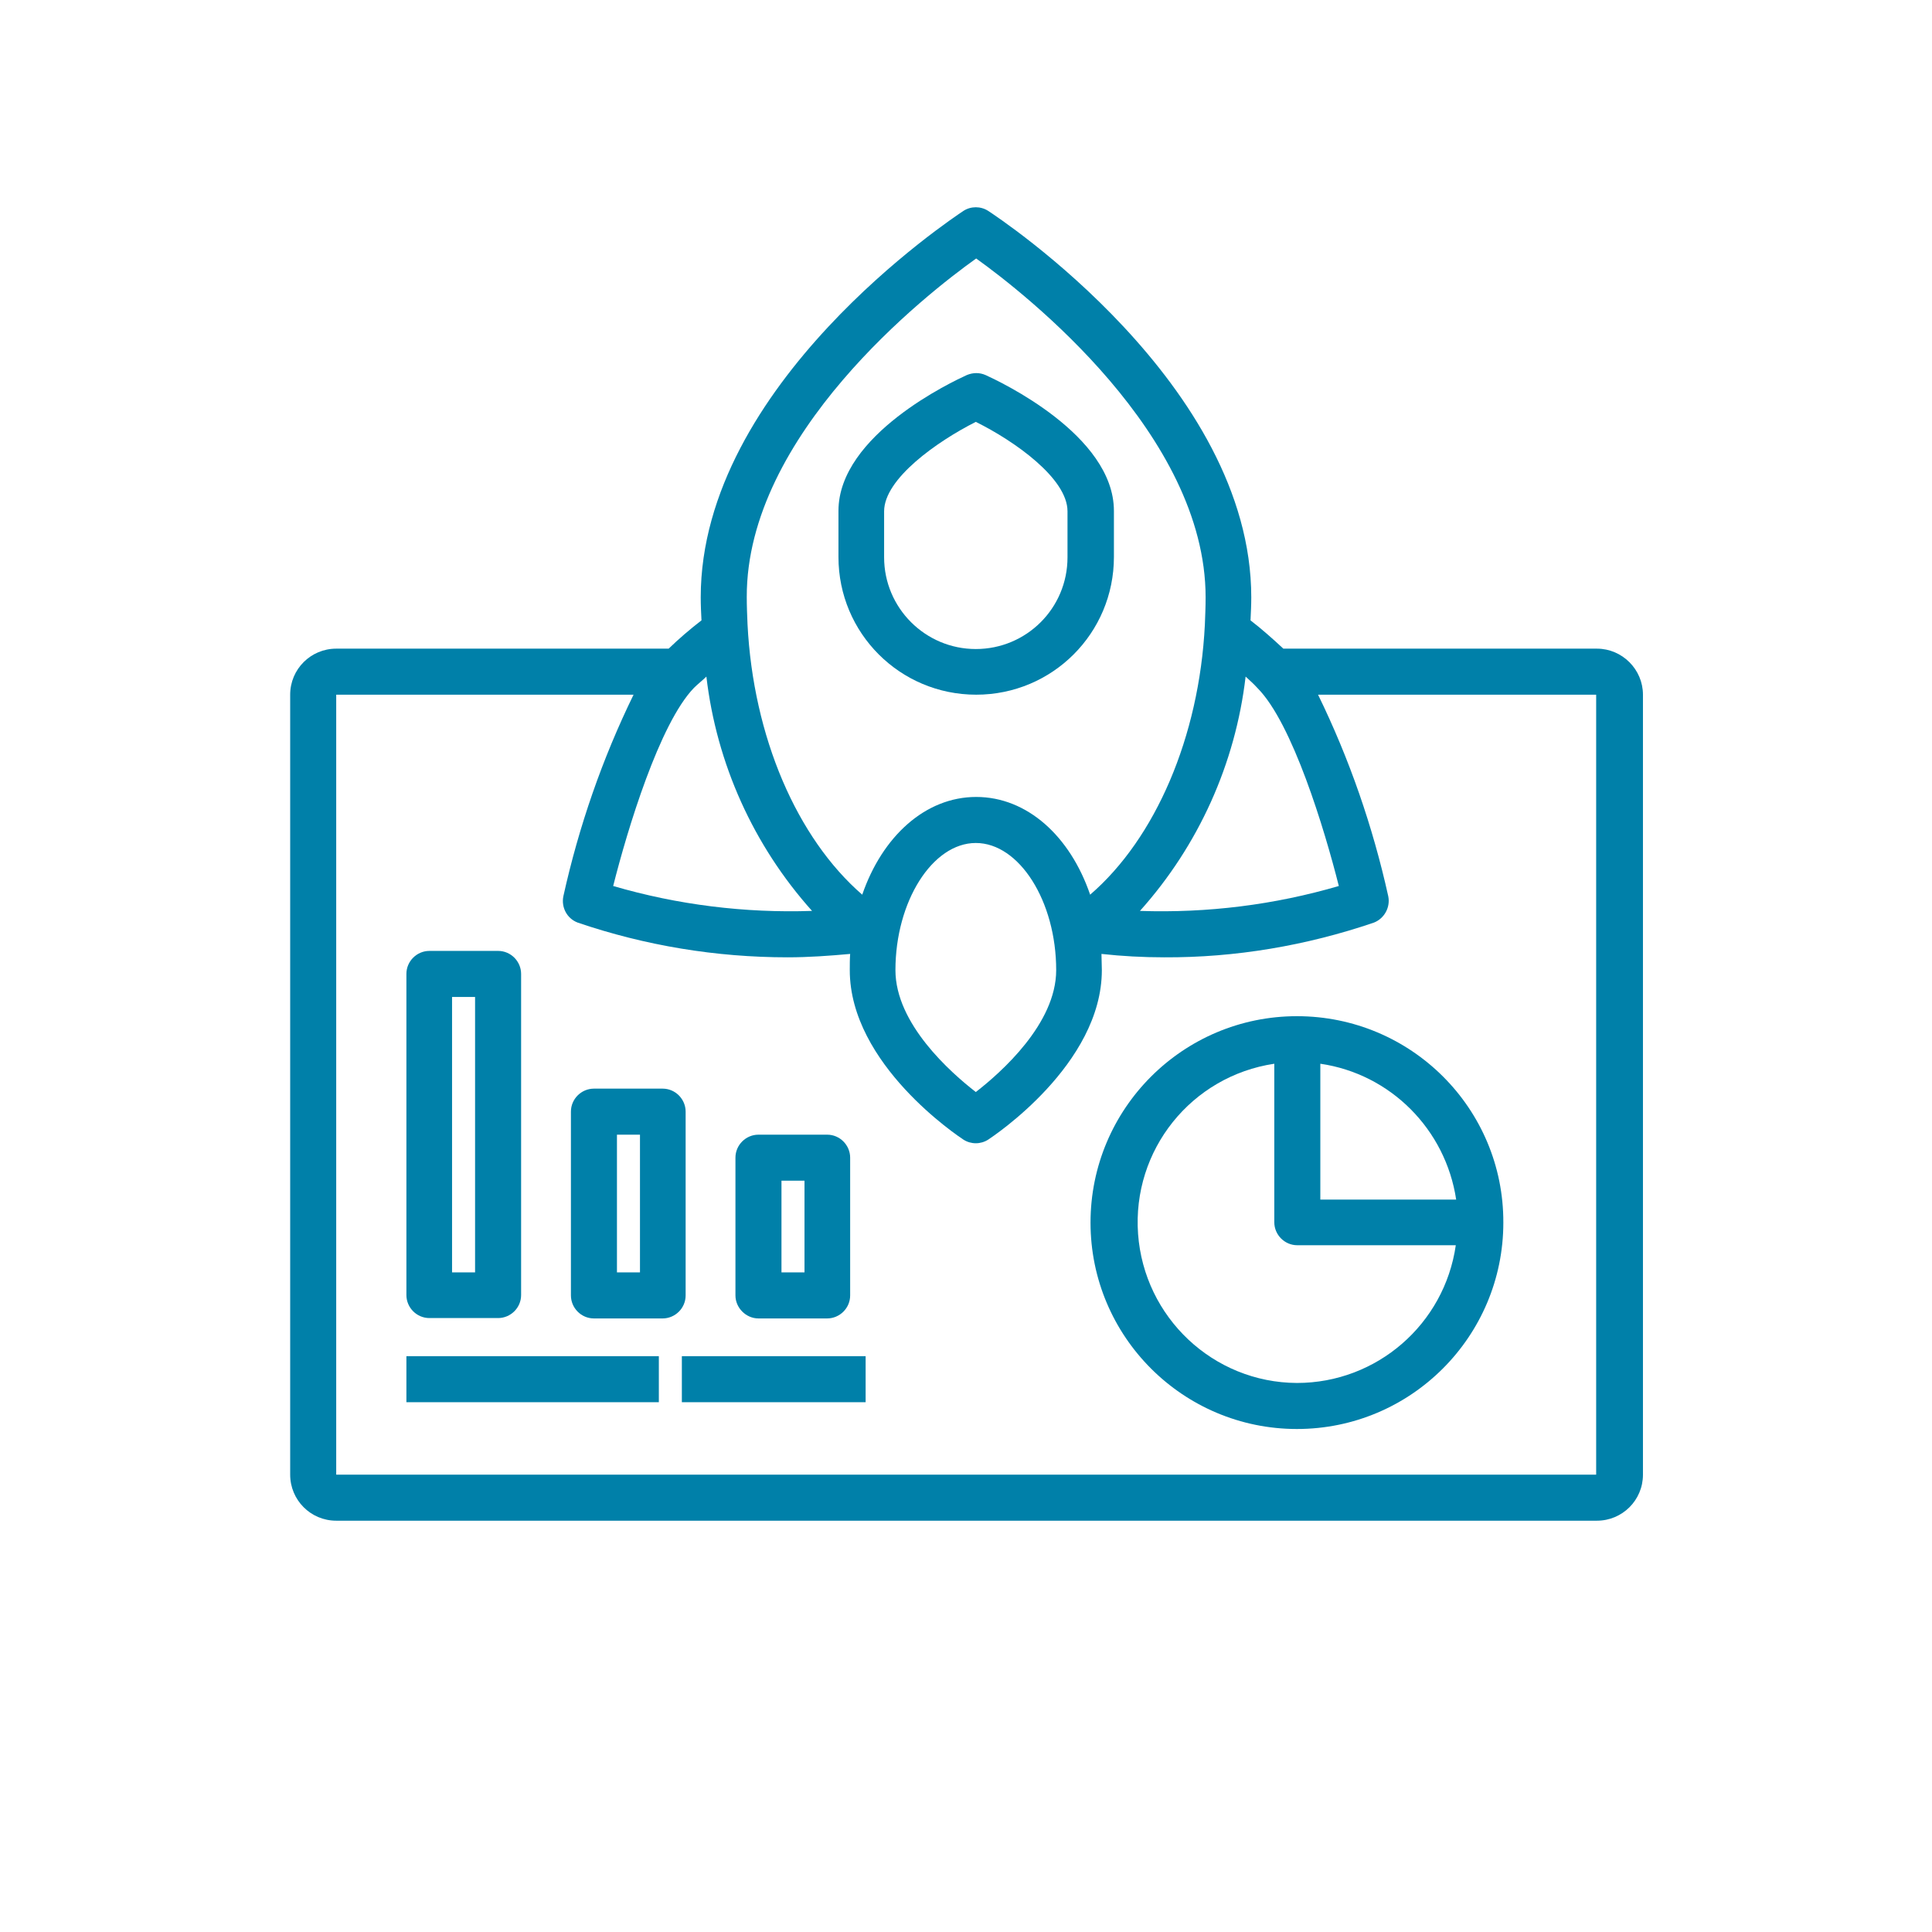
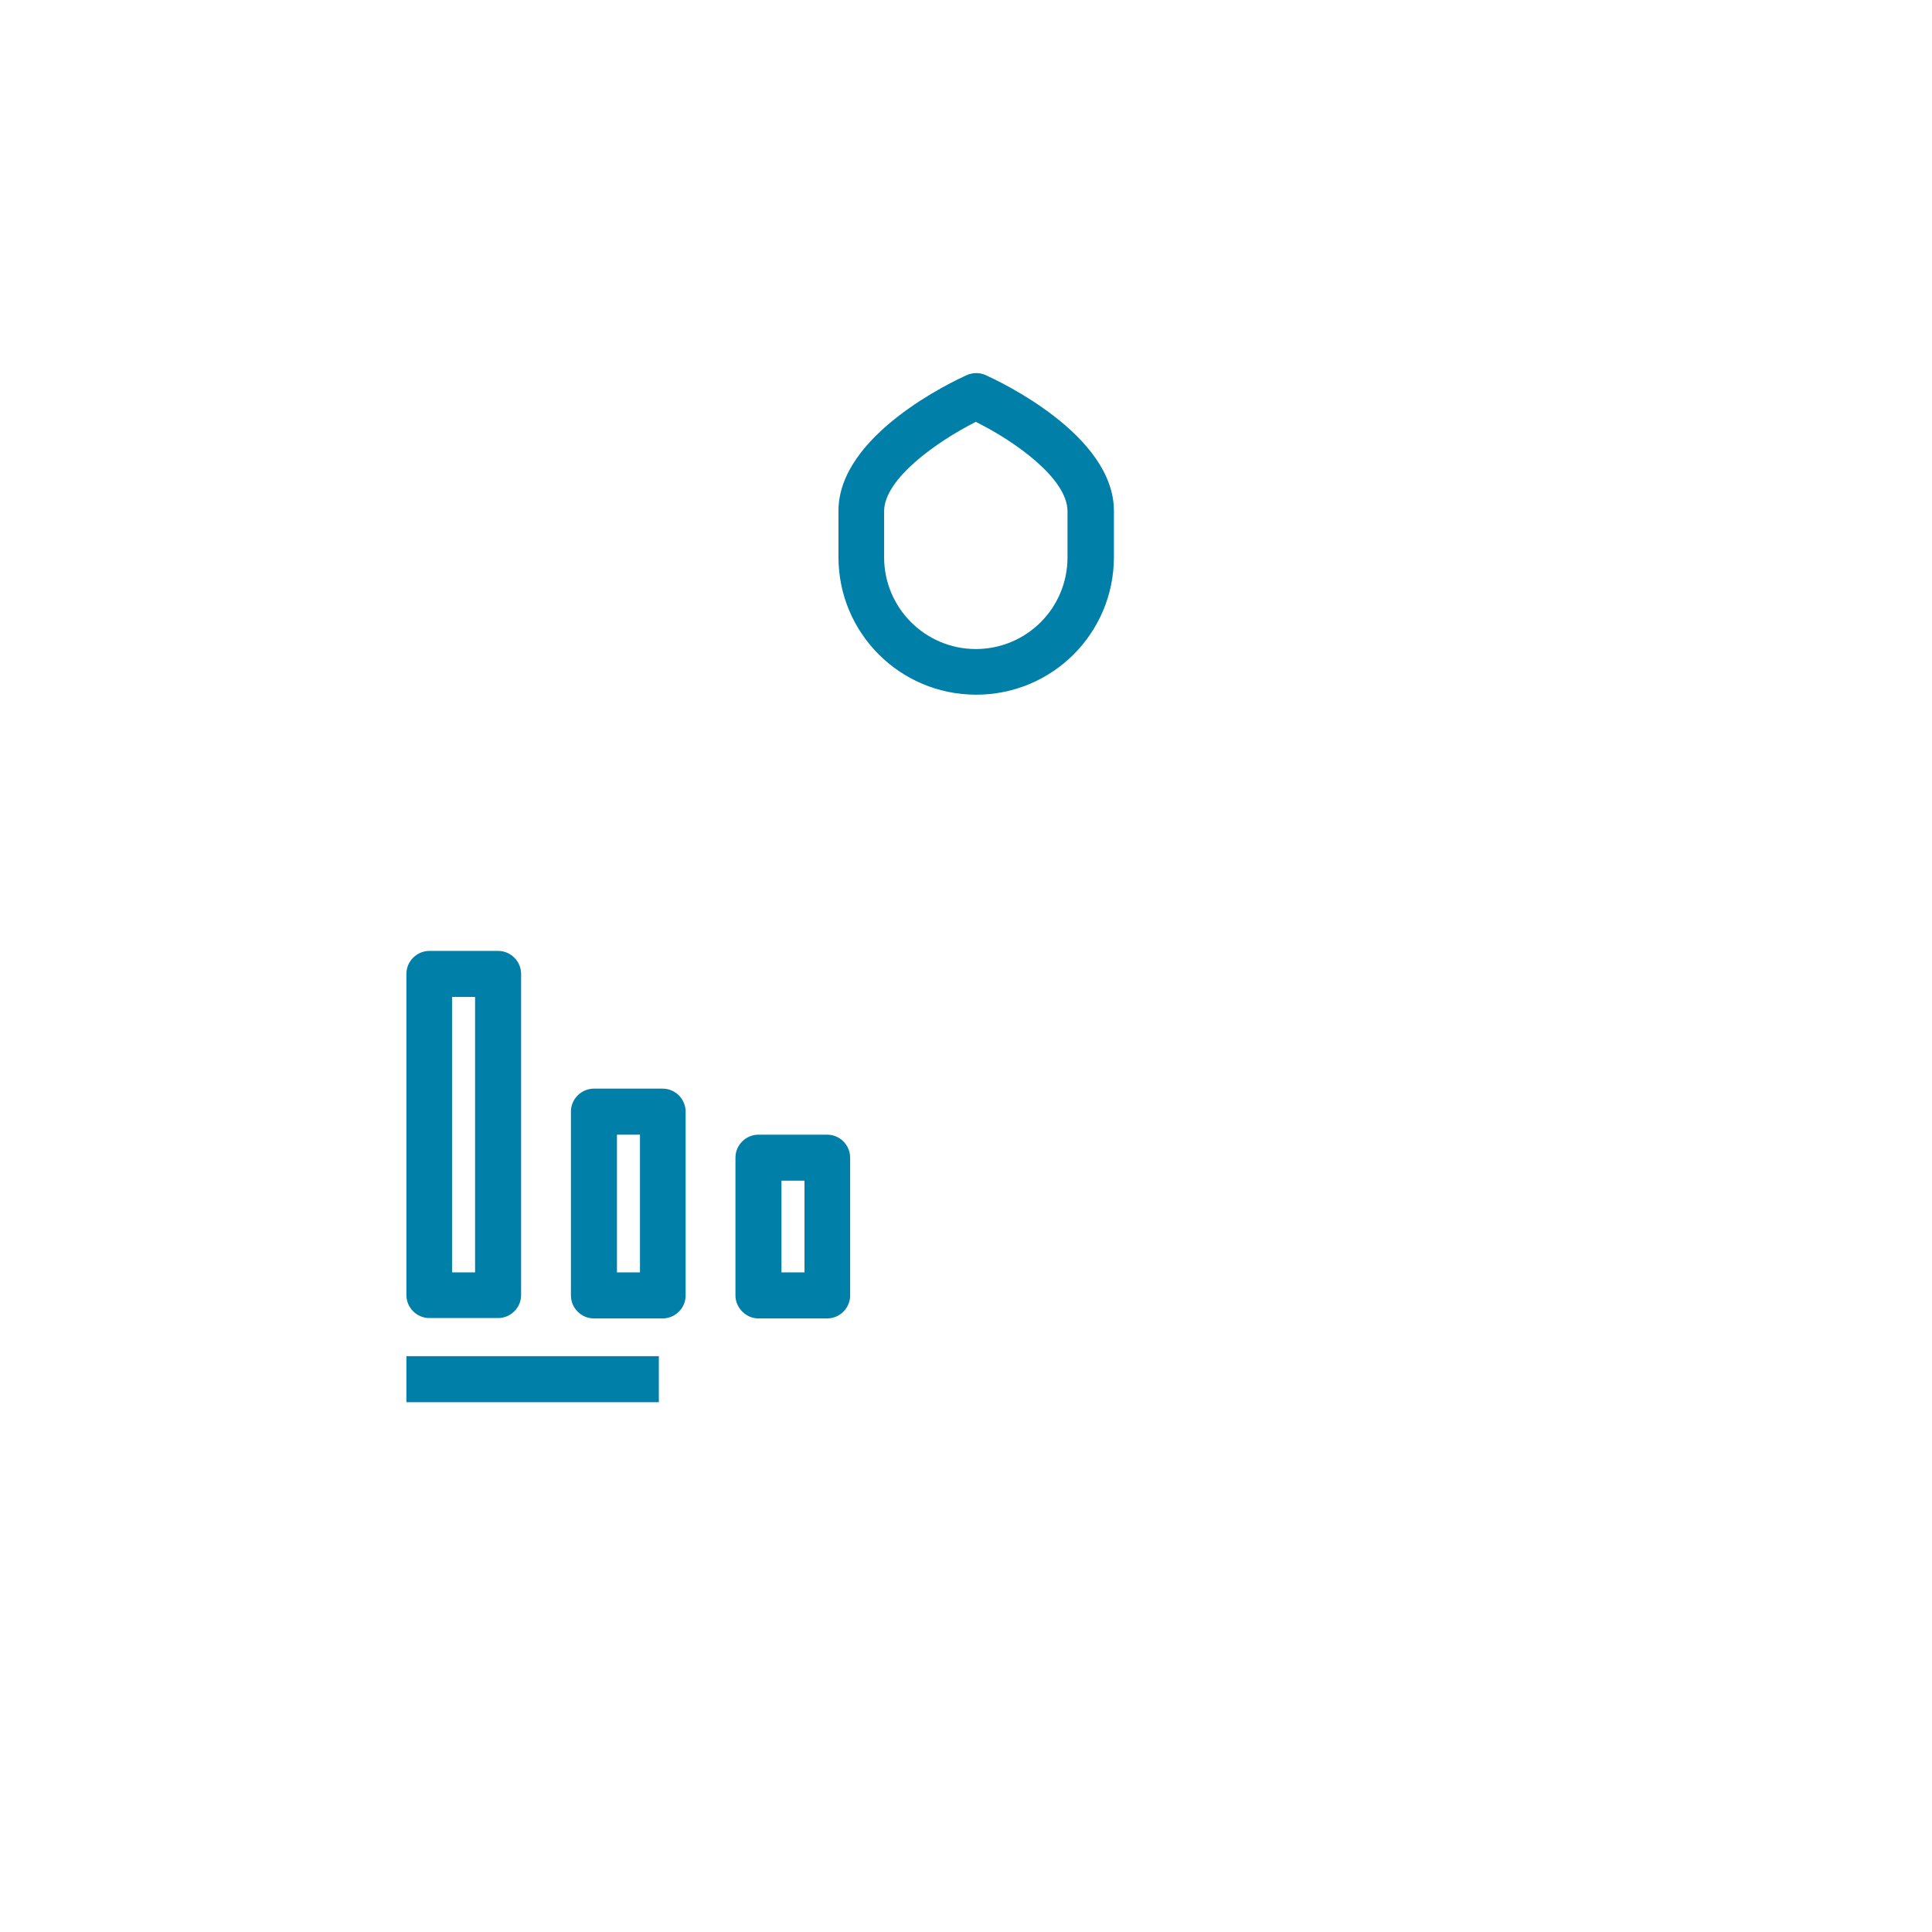
<svg xmlns="http://www.w3.org/2000/svg" width="512" height="512" viewBox="0 0 512 512" fill="none">
-   <path d="M423.2 171.9H340.1C337.3 169.3 334.5 166.8 331.4 164.4C331.5 162.3 331.6 160.3 331.6 158.3C331.6 101.9 264.8 57.8 261.9 55.9C259.9 54.6 257.3 54.6 255.3 55.9C252.5 57.8 185.7 101.9 185.7 158.3C185.7 160.4 185.8 162.4 185.9 164.4C182.8 166.8 180 169.2 177.2 171.9H89.1C82.4 171.9 76.9 177.3 76.9 184.1V390.8C76.9 397.5 82.3 403 89.1 403H423.2C429.9 403 435.4 397.6 435.4 390.8V184.1C435.4 177.4 429.9 171.9 423.2 171.9ZM354.8 234.8C337.7 239.8 320 242 302.1 241.4C317.6 224.1 327.4 202.4 330.1 179.3C331.2 180.3 332.3 181.3 333.3 182.4C342.5 191.7 351 219.7 354.8 234.8ZM258.7 68.5C271.8 77.9 319.5 115.2 319.5 158.3C319.5 160.7 319.4 163.1 319.3 165.6C317.8 195.3 306.2 222.2 288.9 237.1C283.6 221.6 272.2 211.2 258.7 211.2C245.2 211.2 233.8 221.7 228.5 237.1C211.2 222.1 199.6 195.3 198.1 165.4C198 163 197.9 160.6 197.9 158.2C197.8 115.2 245.5 77.9 258.7 68.5ZM279.9 257.1C279.9 271.3 265.3 284.2 258.6 289.4C251.9 284.2 237.3 271.3 237.3 257.1C237.3 238.9 247.1 223.4 258.6 223.4C270.1 223.4 279.9 238.8 279.9 257.1ZM187.2 179.3C189.9 202.4 199.7 224.1 215.2 241.4C197.4 242 179.6 239.8 162.5 234.8C166.3 219.7 174.8 191.7 183.9 182.3C185 181.2 186.2 180.3 187.2 179.3ZM423.2 390.8H89.1V184.1H167.9C159.6 201.1 153.4 219 149.3 237.5C148.7 240.4 150.2 243.4 153.1 244.5C171 250.6 189.8 253.7 208.7 253.7C214.3 253.7 219.8 253.3 225.3 252.8C225.2 254.2 225.2 255.6 225.2 257.1C225.2 282.1 254.1 301.2 255.3 302C257.3 303.3 259.9 303.3 261.9 302C263.1 301.2 292 282.1 292 257.1C292 255.6 291.9 254.2 291.9 252.8C297.4 253.4 302.9 253.7 308.5 253.7C327.4 253.8 346.2 250.6 364.1 244.5C366.9 243.4 368.5 240.4 367.9 237.5C363.8 219 357.6 201.1 349.3 184.1H423V390.8H423.2Z" fill="#0080A9" />
  <path d="M107.7 359.4H174.6V371.6H107.7V359.4Z" fill="#0080A9" />
-   <path d="M180.7 359.4H229.4V371.6H180.7V359.4Z" fill="#0080A9" />
-   <path d="M343.7 269.3C313.5 269.3 289 293.8 289 324C289 354.2 313.5 378.7 343.7 378.7C373.9 378.7 398.4 354.2 398.4 324C398.5 293.8 374 269.3 343.7 269.3ZM385.9 317.9H349.9V281.9C368.5 284.6 383.1 299.3 385.9 317.9ZM343.7 366.5C321.5 366.4 303.2 349.1 301.6 327C300 304.8 315.7 285.2 337.7 281.9V323.9C337.7 327.2 340.4 330 343.8 330H385.8C382.8 350.9 364.9 366.5 343.7 366.5Z" fill="#0080A9" />
-   <path d="M258.7 184.1C278.9 184.1 295.2 167.8 295.2 147.6V135.4C295.2 115.2 264.7 101 261.2 99.4C259.6 98.7 257.9 98.7 256.2 99.4C252.7 101 222.2 115.2 222.2 135.4V147.6C222.2 167.8 238.5 184.1 258.7 184.1ZM234.3 135.5C234.3 126.9 248.3 117 258.6 111.8C268.9 116.9 282.9 126.8 282.9 135.5V147.7C282.9 161.2 272 172 258.6 172C245.2 172 234.3 161.1 234.3 147.7V135.5Z" fill="#0080A9" />
+   <path d="M258.7 184.1C278.9 184.1 295.2 167.8 295.2 147.6V135.4C295.2 115.2 264.7 101 261.2 99.4C259.6 98.7 257.9 98.7 256.2 99.4C252.7 101 222.2 115.2 222.2 135.4V147.6C222.2 167.8 238.5 184.1 258.7 184.1ZM234.3 135.5C234.3 126.9 248.3 117 258.6 111.8C268.9 116.9 282.9 126.8 282.9 135.5V147.7C282.9 161.2 272 172 258.6 172C245.2 172 234.3 161.1 234.3 147.7V135.5" fill="#0080A9" />
  <path d="M113.8 252C110.5 252 107.7 254.7 107.7 258.1V343.2C107.7 346.5 110.4 349.3 113.8 349.3H132C135.3 349.3 138.1 346.6 138.1 343.2V258.1C138.1 254.8 135.4 252 132 252H113.8ZM125.9 337.2H119.8V264.2H125.9V337.2Z" fill="#0080A9" />
  <path d="M157.4 349.4H175.6C178.9 349.4 181.7 346.7 181.7 343.3V294.6C181.7 291.3 179 288.5 175.6 288.5H157.4C154.1 288.5 151.3 291.2 151.3 294.6V343.3C151.3 346.6 154 349.4 157.4 349.4ZM163.5 300.7H169.6V337.2H163.5V300.7Z" fill="#0080A9" />
  <path d="M201 349.4H219.2C222.5 349.4 225.3 346.7 225.3 343.3V306.8C225.3 303.5 222.6 300.7 219.2 300.7H201C197.7 300.7 194.9 303.4 194.9 306.8V343.3C194.9 346.6 197.7 349.4 201 349.4ZM207.1 312.9H213.2V337.2H207.1V312.9Z" fill="#0080A9" />
</svg>